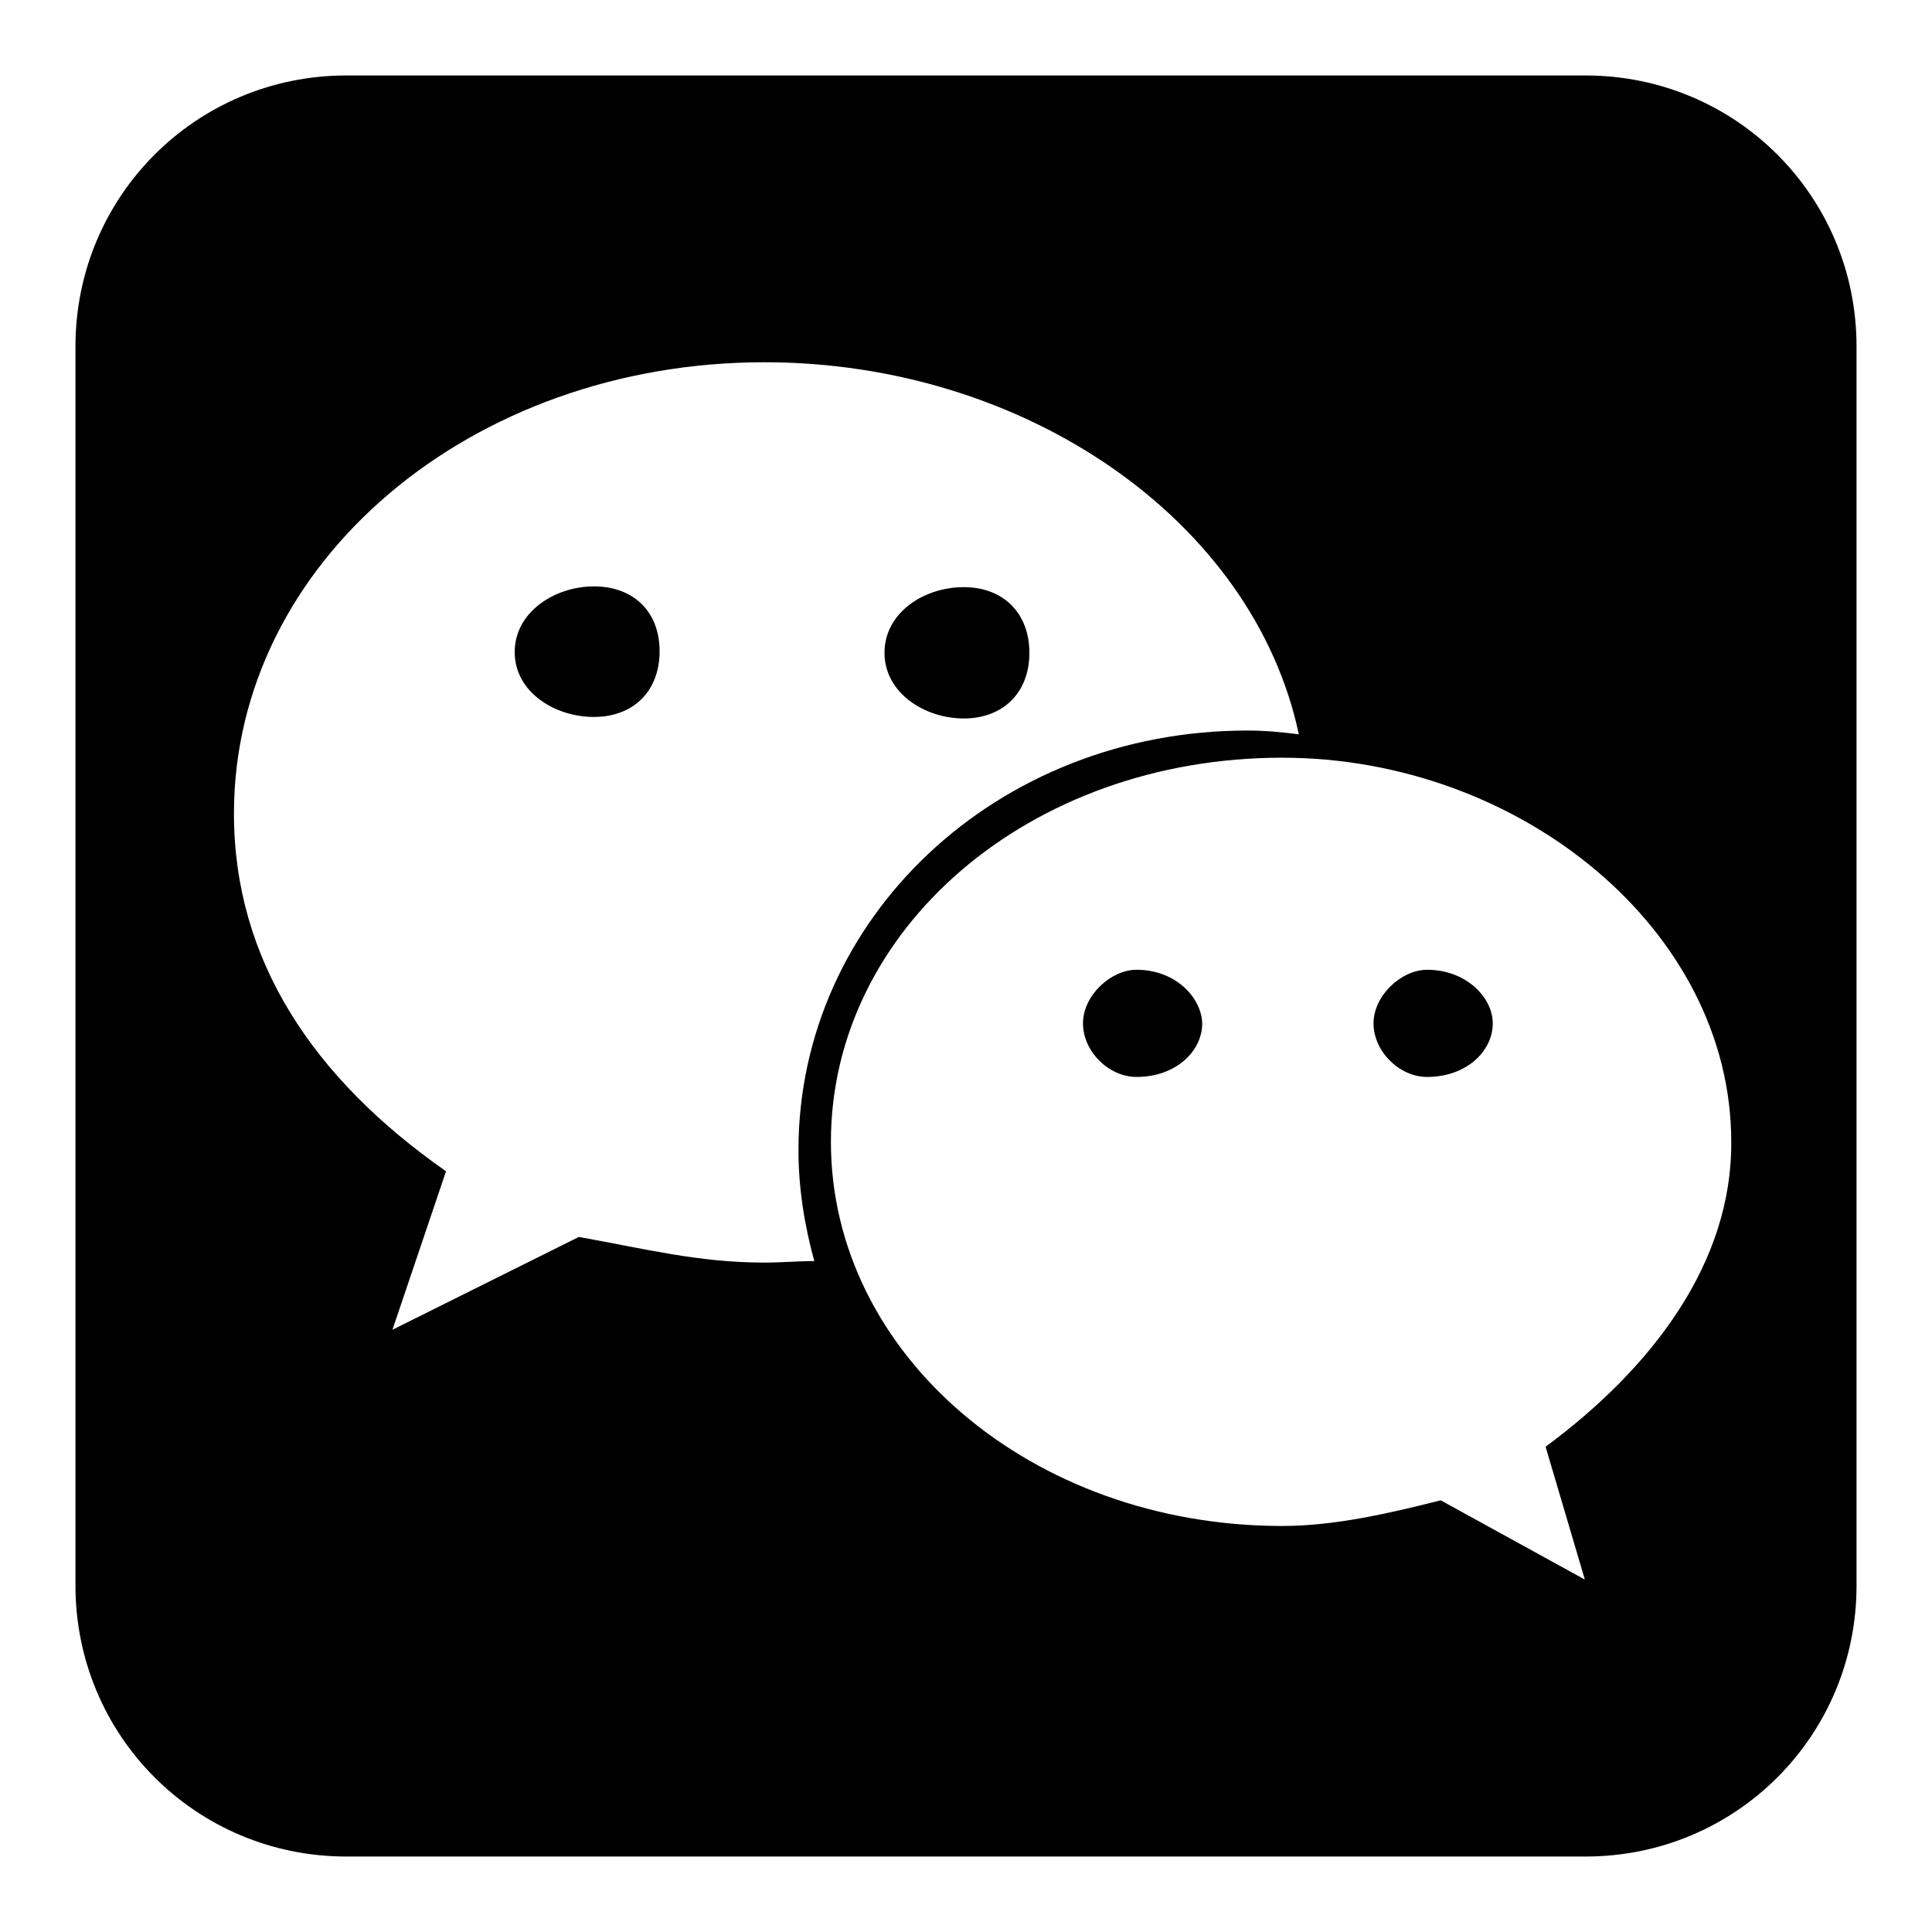
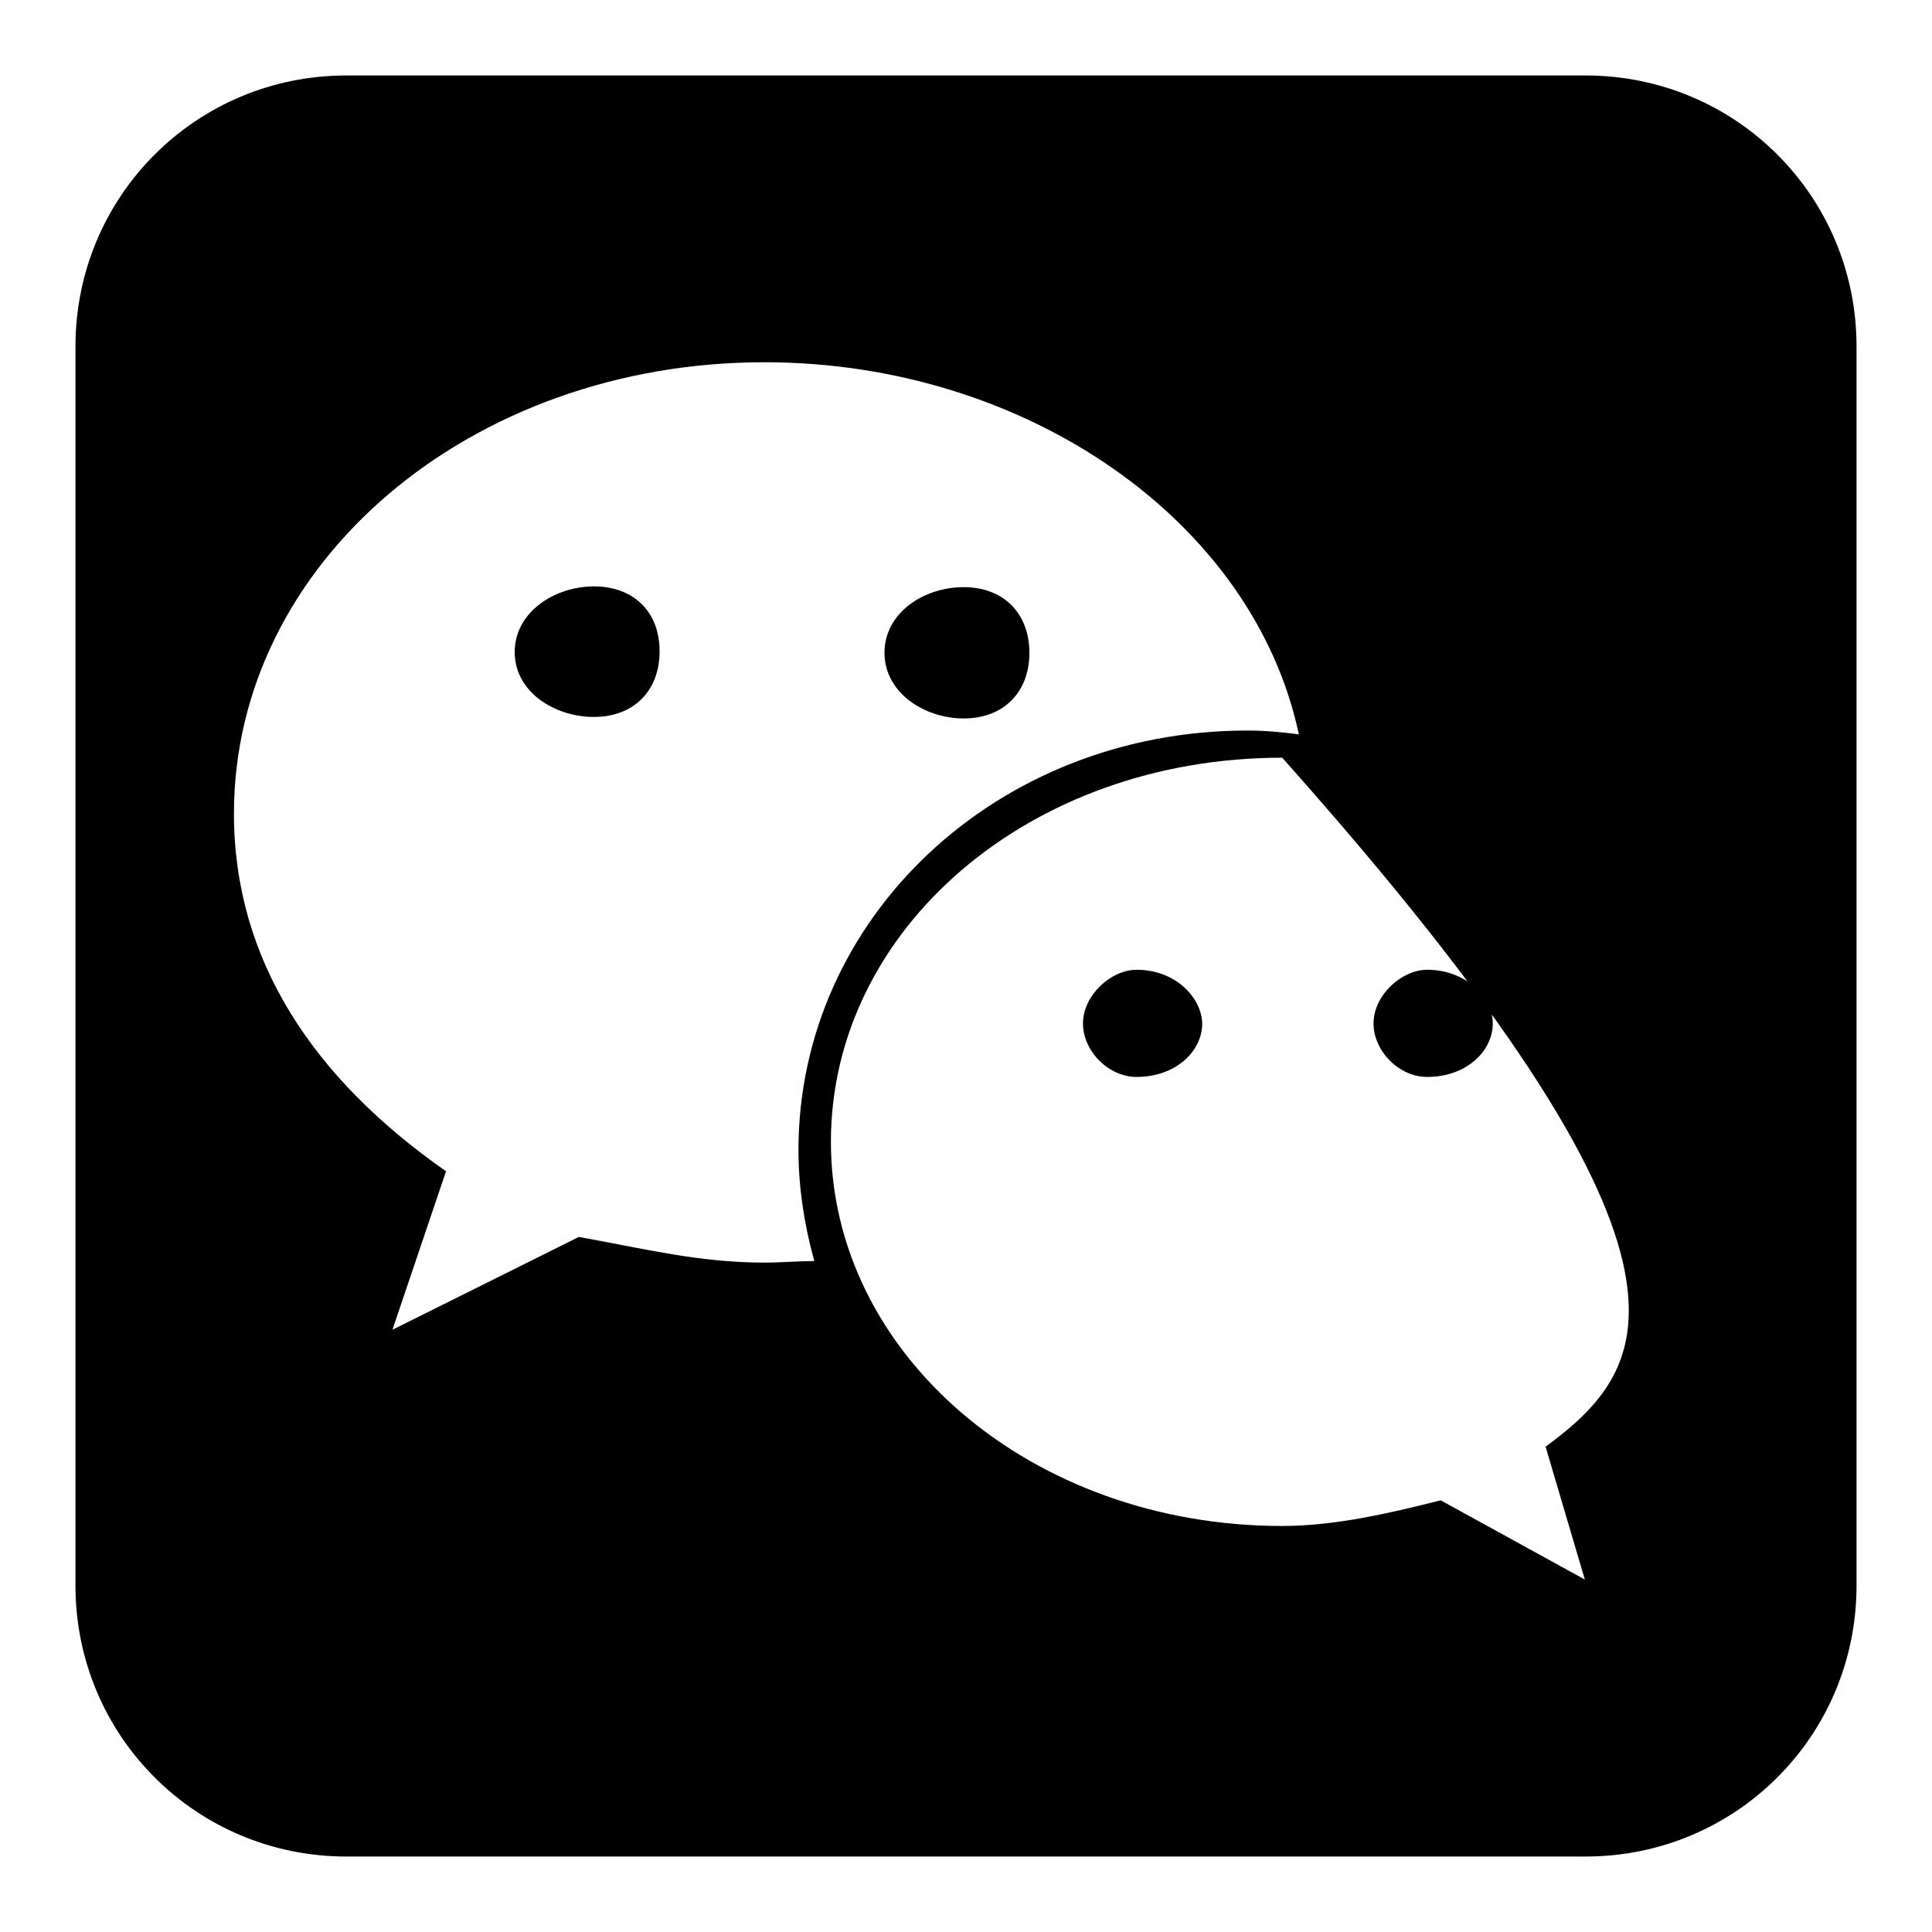
<svg xmlns="http://www.w3.org/2000/svg" version="1.1" x="0px" y="0px" viewBox="0 0 256 256" enable-background="new 0 0 256 256" xml:space="preserve">
  <g>
-     <path fill="#000000" d="M78.7,77.7c-5.2,0-10.5,3.4-10.5,8.7S73.5,95,78.7,95c5.2,0,8.7-3.4,8.7-8.7S83.9,77.7,78.7,77.7z  M150.6,128.5c-3.4,0-7.1,3.4-7.1,7.1s3.4,7.1,7.1,7.1c5.2,0,8.7-3.4,8.7-7.1C159.2,132.2,155.8,128.5,150.6,128.5z M246,45.9 C246,26,230,10,210.1,10H45.9C26,10,10,26,10,45.9v164.2C10,230,26,246,45.9,246h164.2c19.9,0,35.9-16,35.9-35.9V45.9z  M101.3,167.3c-8.7,0-15.7-1.8-24.6-3.4L52,176.2l7.1-21C41.5,142.9,31,127.2,31,107.8C31,74.5,62.4,48,101.3,48 c34.6,0,64.8,21,70.8,49.3c-2.4-0.3-4.5-0.5-6.8-0.5c-33.3,0-59.5,24.9-59.5,55.6c0,5,0.8,10,2.1,14.7 C105.7,167.1,103.6,167.3,101.3,167.3L101.3,167.3z M204.8,191.7l5.2,17.6l-19.1-10.5c-7.1,1.8-14.2,3.4-21,3.4 c-33.3,0-59.8-22.8-59.8-50.9s26.2-50.9,59.8-50.9c31.5,0,59.5,22.8,59.5,50.9C229.5,167.3,219,181.2,204.8,191.7L204.8,191.7z  M189.1,128.5c-3.4,0-7.1,3.4-7.1,7.1s3.4,7.1,7.1,7.1c5.2,0,8.7-3.4,8.7-7.1C197.8,132.2,194.3,128.5,189.1,128.5z M127.7,95.2 c5.2,0,8.7-3.4,8.7-8.7c0-5.2-3.4-8.7-8.7-8.7s-10.5,3.4-10.5,8.7C117.2,91.8,122.5,95.2,127.7,95.2z" />
+     <path fill="#000000" d="M78.7,77.7c-5.2,0-10.5,3.4-10.5,8.7S73.5,95,78.7,95c5.2,0,8.7-3.4,8.7-8.7S83.9,77.7,78.7,77.7z  M150.6,128.5c-3.4,0-7.1,3.4-7.1,7.1s3.4,7.1,7.1,7.1c5.2,0,8.7-3.4,8.7-7.1C159.2,132.2,155.8,128.5,150.6,128.5z M246,45.9 C246,26,230,10,210.1,10H45.9C26,10,10,26,10,45.9v164.2C10,230,26,246,45.9,246h164.2c19.9,0,35.9-16,35.9-35.9V45.9z  M101.3,167.3c-8.7,0-15.7-1.8-24.6-3.4L52,176.2l7.1-21C41.5,142.9,31,127.2,31,107.8C31,74.5,62.4,48,101.3,48 c34.6,0,64.8,21,70.8,49.3c-2.4-0.3-4.5-0.5-6.8-0.5c-33.3,0-59.5,24.9-59.5,55.6c0,5,0.8,10,2.1,14.7 C105.7,167.1,103.6,167.3,101.3,167.3L101.3,167.3z M204.8,191.7l5.2,17.6l-19.1-10.5c-7.1,1.8-14.2,3.4-21,3.4 c-33.3,0-59.8-22.8-59.8-50.9s26.2-50.9,59.8-50.9C229.5,167.3,219,181.2,204.8,191.7L204.8,191.7z  M189.1,128.5c-3.4,0-7.1,3.4-7.1,7.1s3.4,7.1,7.1,7.1c5.2,0,8.7-3.4,8.7-7.1C197.8,132.2,194.3,128.5,189.1,128.5z M127.7,95.2 c5.2,0,8.7-3.4,8.7-8.7c0-5.2-3.4-8.7-8.7-8.7s-10.5,3.4-10.5,8.7C117.2,91.8,122.5,95.2,127.7,95.2z" />
  </g>
</svg>